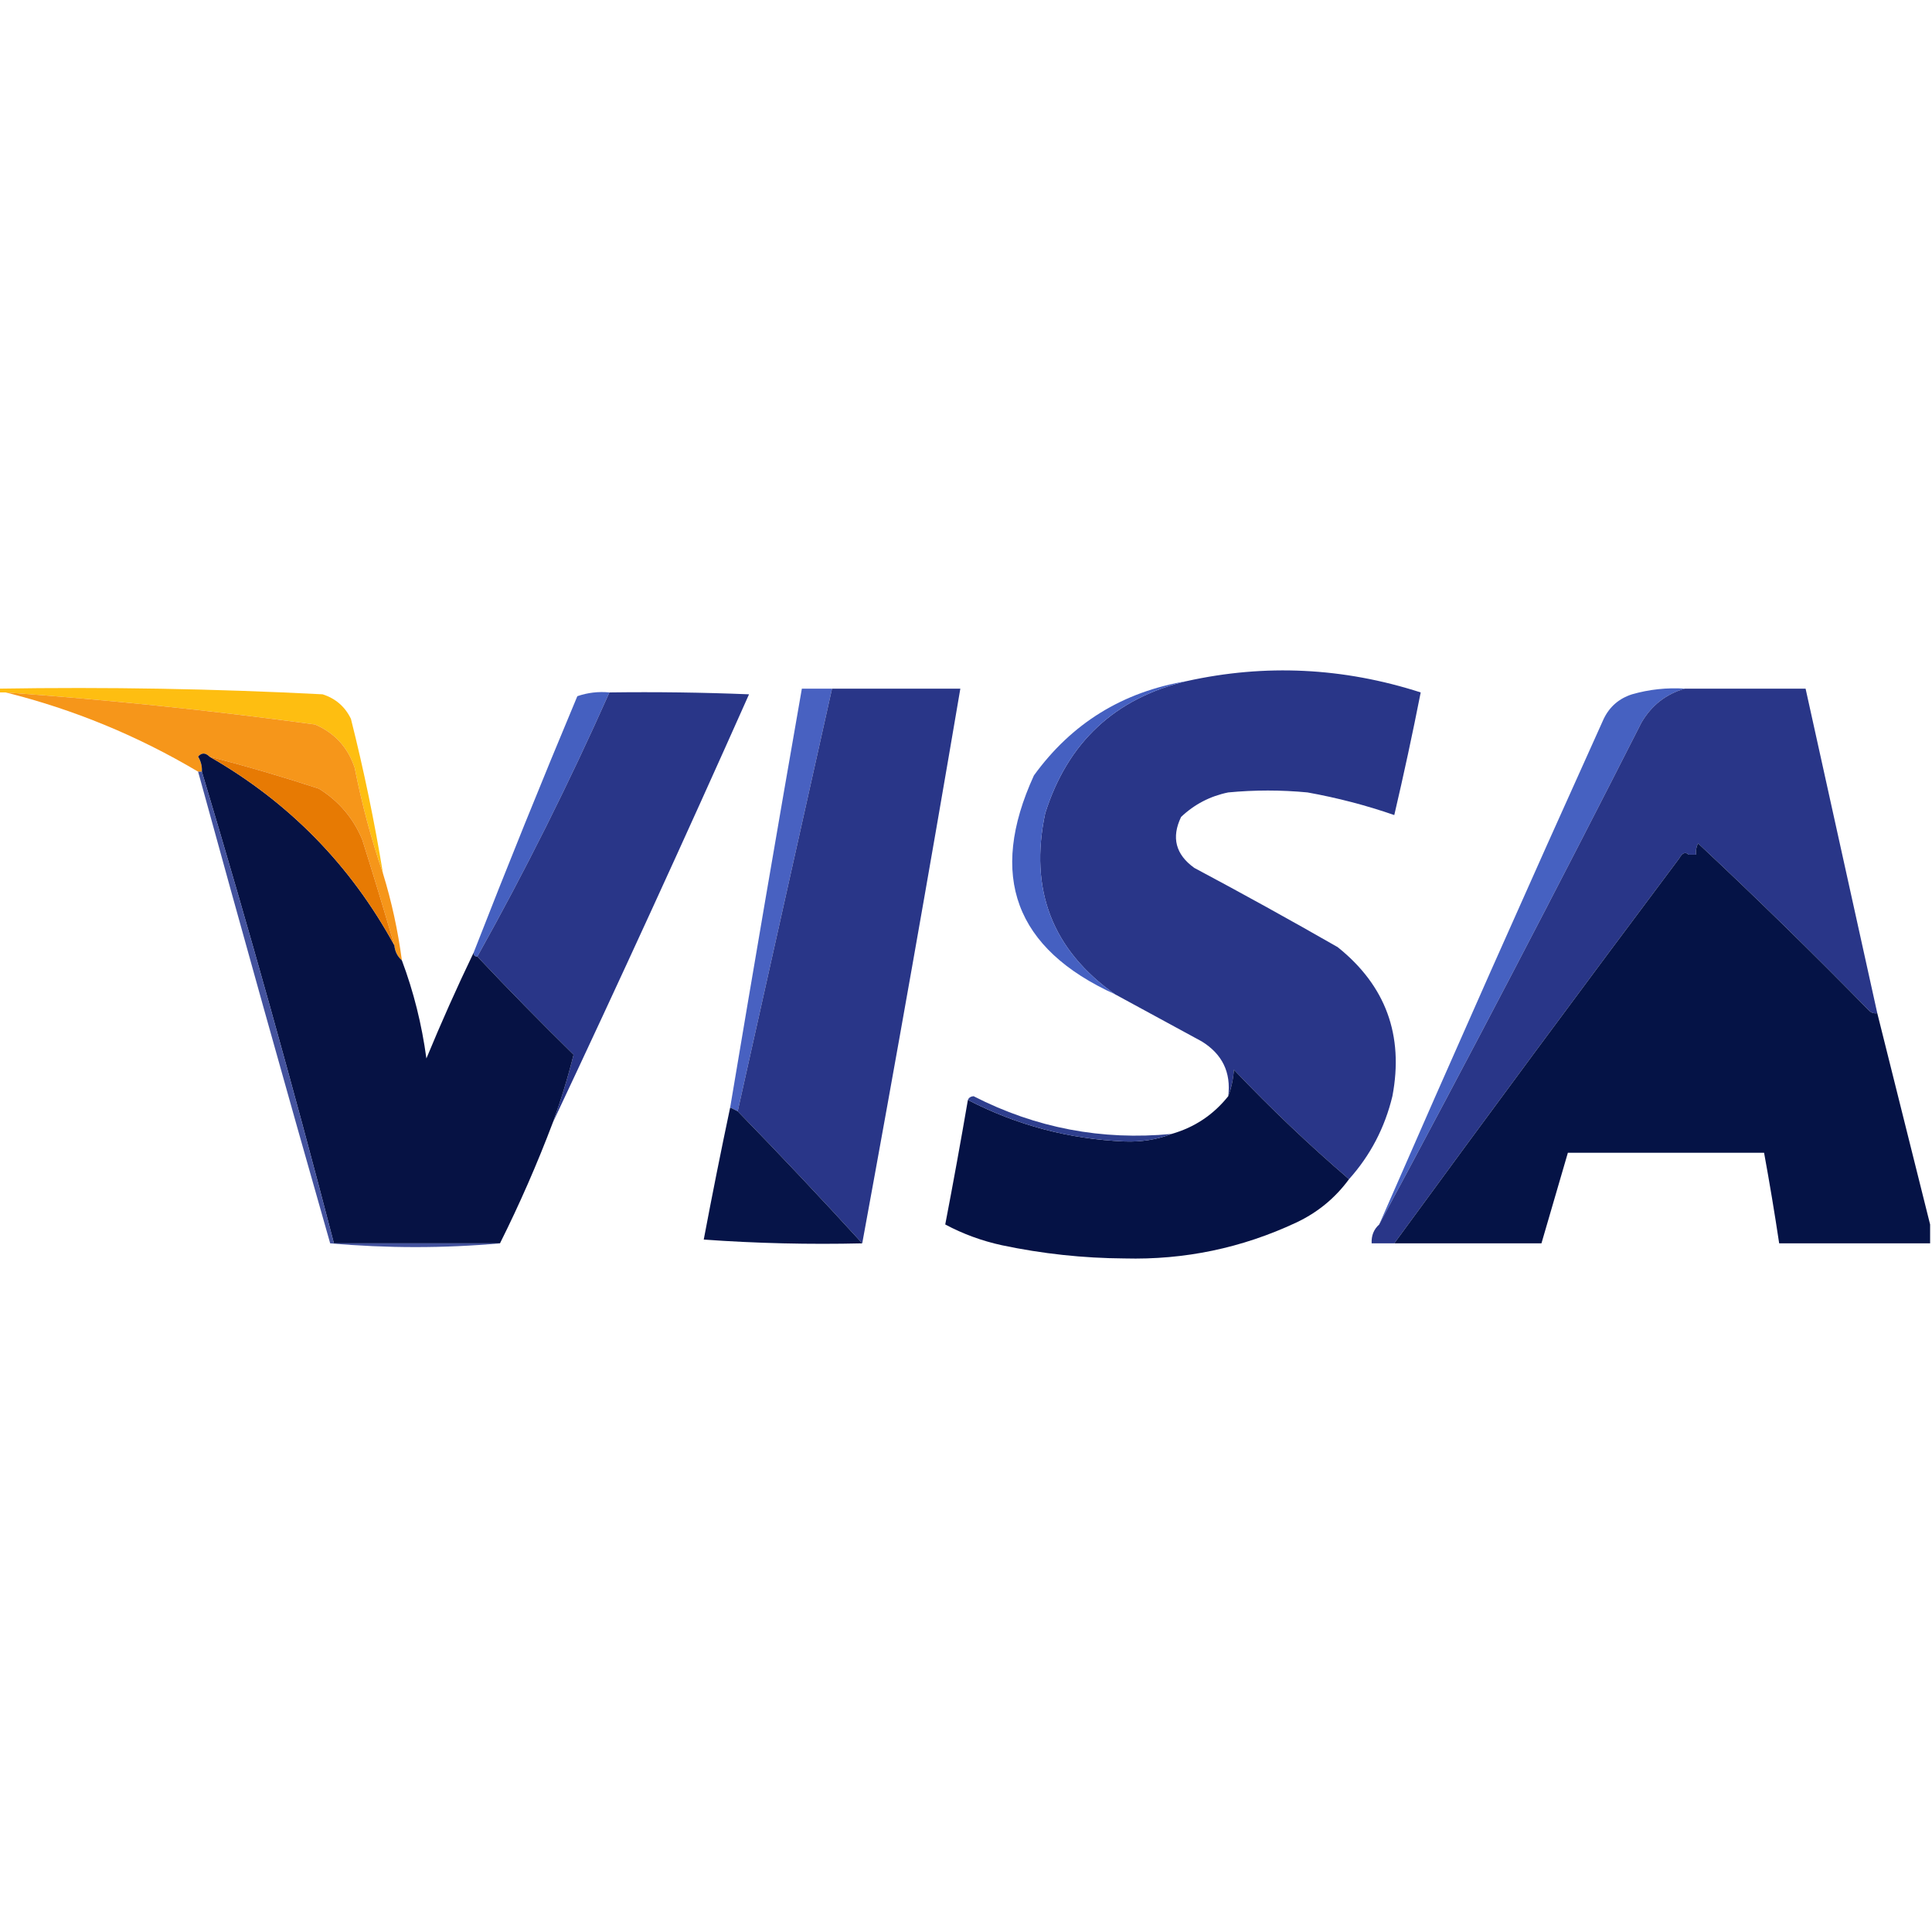
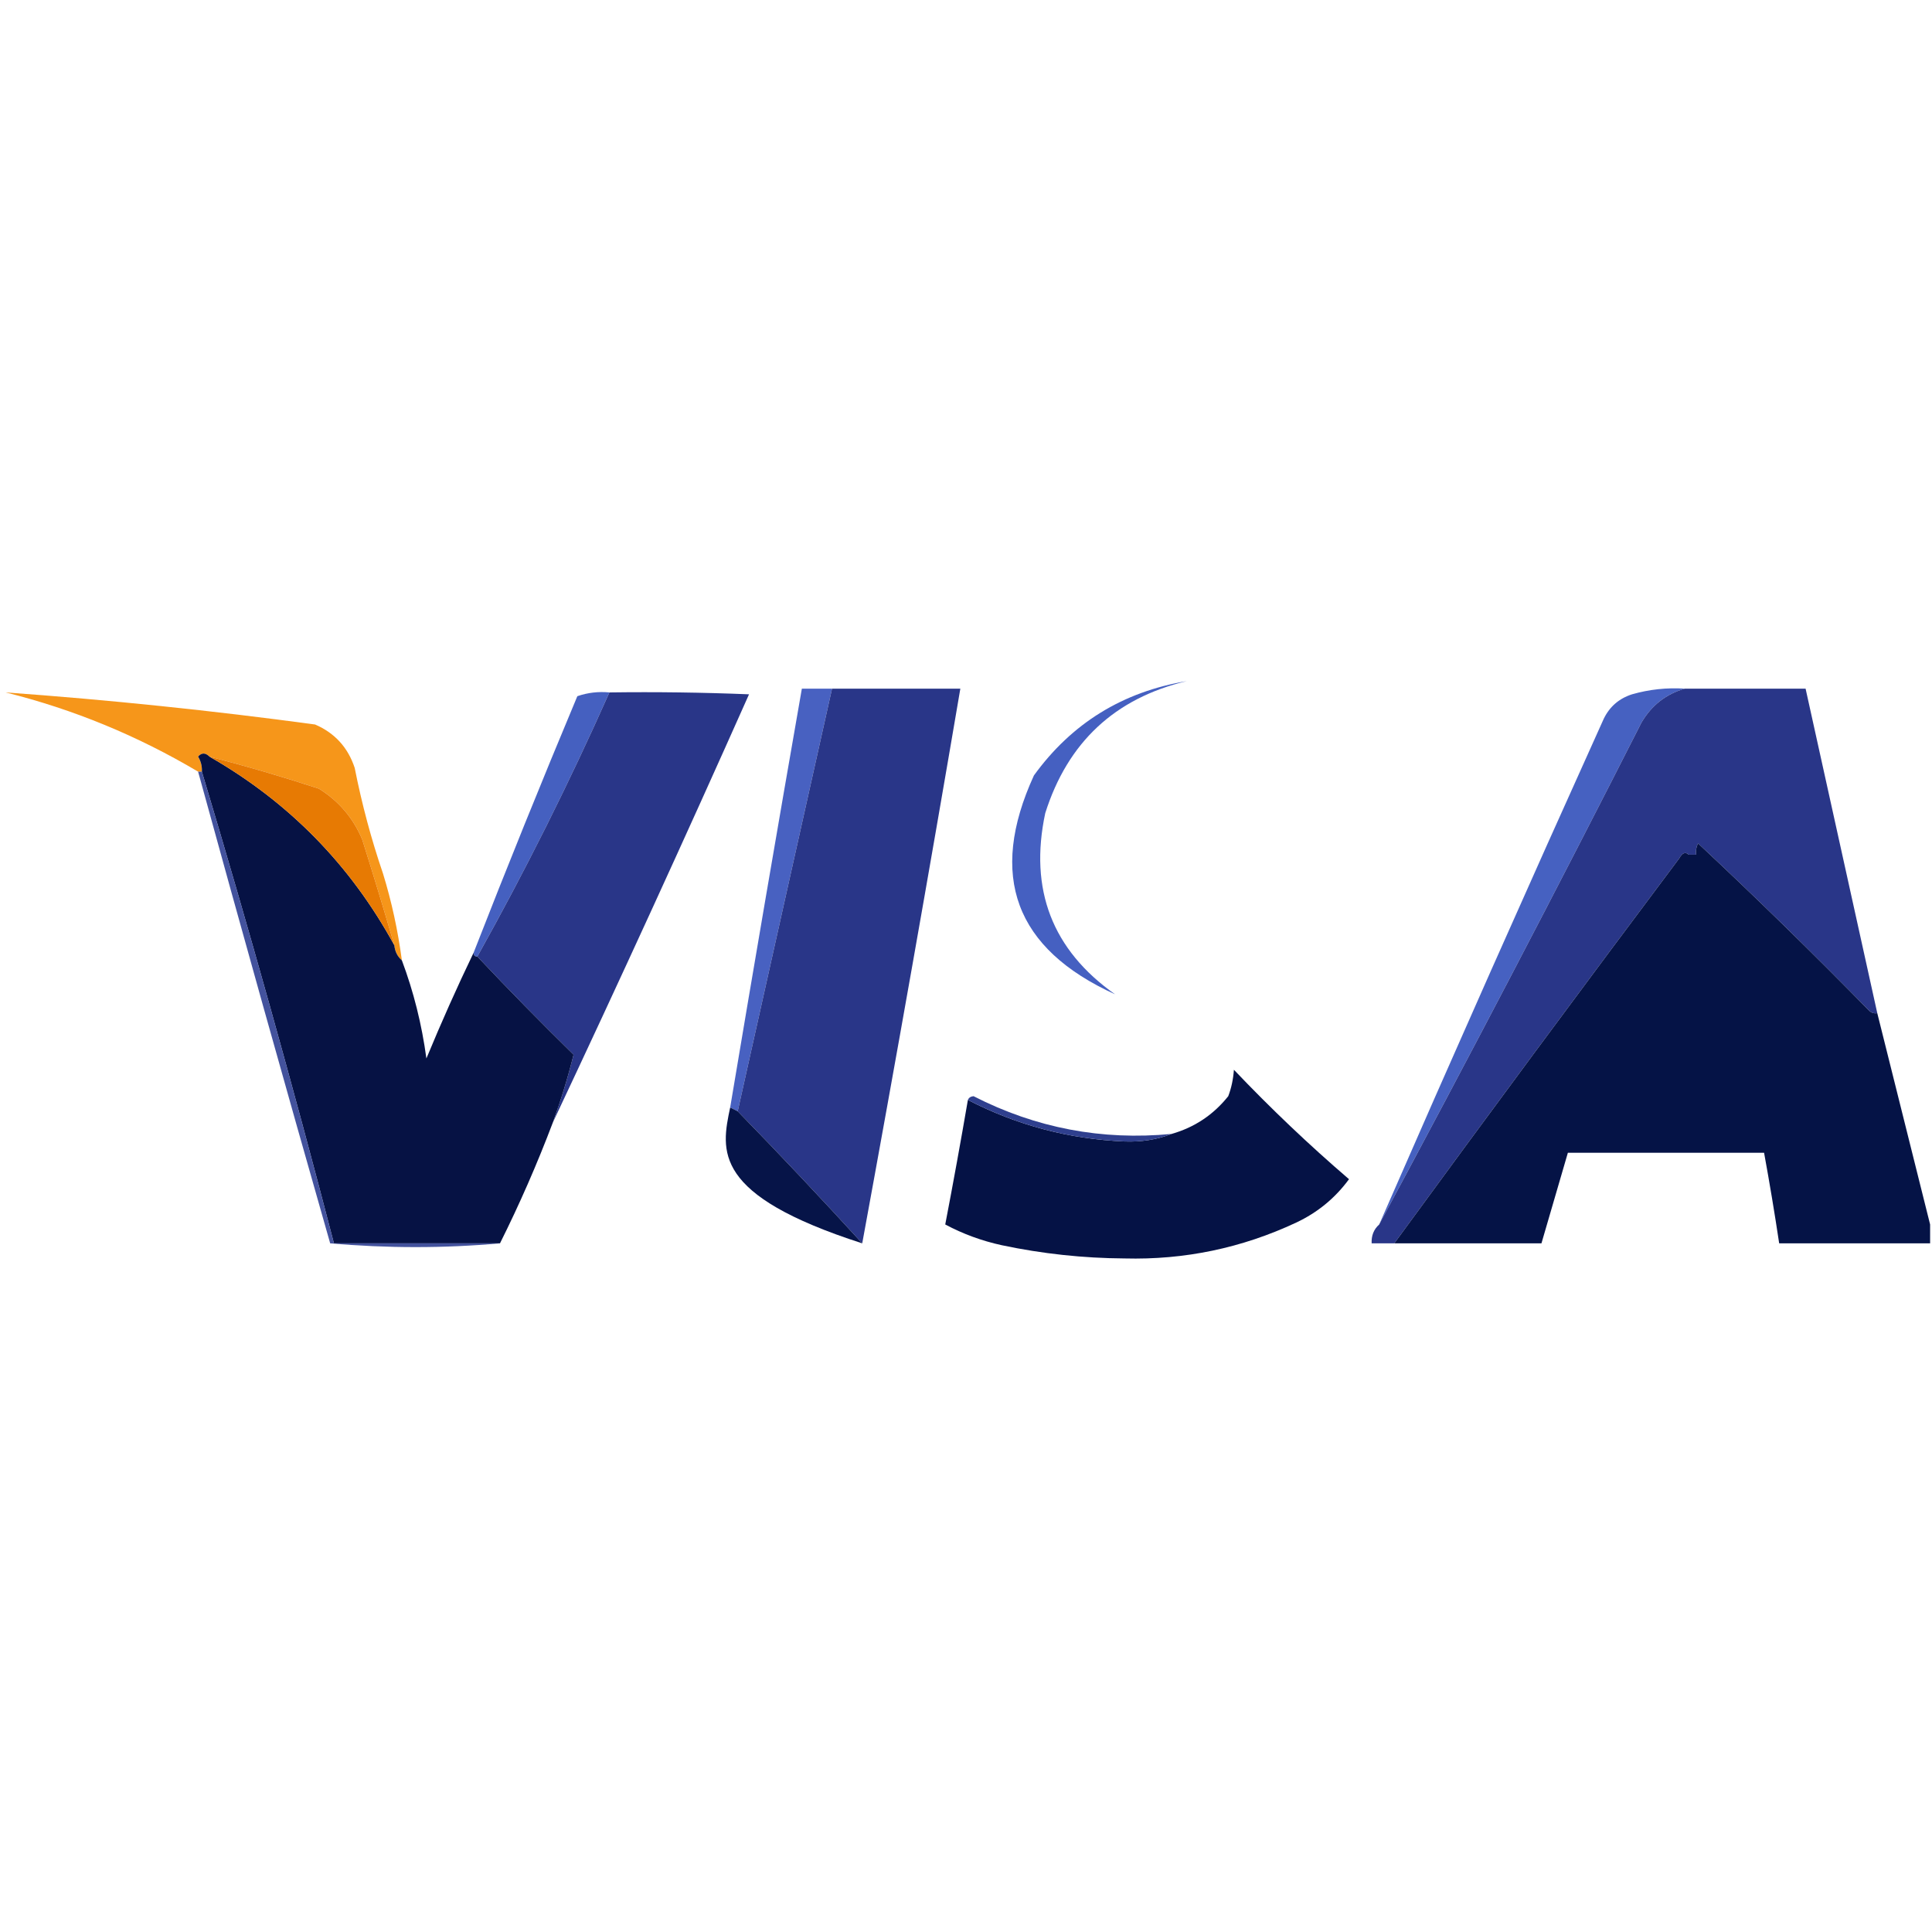
<svg xmlns="http://www.w3.org/2000/svg" version="1.1" width="512px" height="512px" style="shape-rendering:geometricPrecision; text-rendering:geometricPrecision; image-rendering:optimizeQuality; fill-rule:evenodd; clip-rule:evenodd">
  <g>
-     <path style="opacity:1" fill="#293688" d="M 357.5,312.5 C 346.9,303.403 336.733,293.736 327,283.5C 326.814,286.036 326.314,288.369 325.5,290.5C 326.268,284.202 323.935,279.369 318.5,276C 310.771,271.805 303.105,267.638 295.5,263.5C 278.85,251.74 272.684,235.74 277,215.5C 282.951,196.712 295.451,185.046 314.5,180.5C 335.3,175.895 355.966,176.895 376.5,183.5C 374.354,194.397 372.021,205.23 369.5,216C 362.098,213.43 354.432,211.43 346.5,210C 339.5,209.333 332.5,209.333 325.5,210C 320.699,210.984 316.532,213.15 313,216.5C 310.382,221.946 311.549,226.446 316.5,230C 329.294,236.816 341.961,243.816 354.5,251C 367.233,261.193 372.066,274.36 369,290.5C 366.988,298.859 363.155,306.193 357.5,312.5 Z" />
-   </g>
+     </g>
  <g>
-     <path style="opacity:0.931" fill="#feba01" d="M -0.5,183.5 C -0.5,183.167 -0.5,182.833 -0.5,182.5C 28.23,182.025 56.897,182.525 85.5,184C 88.937,185.105 91.437,187.272 93,190.5C 96.411,204.057 99.245,217.724 101.5,231.5C 98.401,222.446 95.901,213.112 94,203.5C 92.212,198.08 88.712,194.247 83.5,192C 56.271,188.31 28.938,185.477 1.5,183.5C 0.833,183.5 0.167,183.5 -0.5,183.5 Z" />
-   </g>
+     </g>
  <g>
    <path style="opacity:0.932" fill="#3b56bd" d="M 220.5,182.5 C 212.167,219.829 203.834,257.163 195.5,294.5C 194.833,294.167 194.167,293.833 193.5,293.5C 199.704,256.481 206.037,219.481 212.5,182.5C 215.167,182.5 217.833,182.5 220.5,182.5 Z" />
  </g>
  <g>
    <path style="opacity:0.94" fill="#3b57bd" d="M 446.5,182.5 C 441.517,183.922 437.683,186.922 435,191.5C 412.299,236.241 389.132,280.574 365.5,324.5C 385.047,279.737 404.88,235.07 425,190.5C 426.563,187.272 429.063,185.105 432.5,184C 437.066,182.691 441.733,182.191 446.5,182.5 Z" />
  </g>
  <g>
    <path style="opacity:0.942" fill="#3b57bd" d="M 161.5,183.5 C 150.822,207.522 139.156,230.855 126.5,253.5C 125.833,253.5 125.5,253.167 125.5,252.5C 134.377,229.741 143.544,207.075 153,184.5C 155.719,183.556 158.552,183.223 161.5,183.5 Z" />
  </g>
  <g>
    <path style="opacity:1" fill="#293688" d="M 220.5,182.5 C 231.833,182.5 243.167,182.5 254.5,182.5C 246.138,231.68 237.471,280.68 228.5,329.5C 217.748,317.717 206.748,306.05 195.5,294.5C 203.834,257.163 212.167,219.829 220.5,182.5 Z" />
  </g>
  <g>
    <path style="opacity:1" fill="#293688" d="M 446.5,182.5 C 457.167,182.5 467.833,182.5 478.5,182.5C 484.832,211.163 491.166,239.829 497.5,268.5C 496.761,268.631 496.094,268.464 495.5,268C 480.638,252.804 465.471,237.971 450,223.5C 449.517,224.448 449.351,225.448 449.5,226.5C 448.833,226.5 448.167,226.5 447.5,226.5C 446.671,225.668 445.838,226.001 445,227.5C 419.591,261.396 394.425,295.396 369.5,329.5C 367.5,329.5 365.5,329.5 363.5,329.5C 363.402,327.447 364.069,325.78 365.5,324.5C 389.132,280.574 412.299,236.241 435,191.5C 437.683,186.922 441.517,183.922 446.5,182.5 Z" />
  </g>
  <g>
    <path style="opacity:1" fill="#f6961a" d="M 1.5,183.5 C 28.938,185.477 56.271,188.31 83.5,192C 88.712,194.247 92.212,198.08 94,203.5C 95.901,213.112 98.401,222.446 101.5,231.5C 103.785,238.917 105.452,246.584 106.5,254.5C 105.326,253.486 104.66,252.153 104.5,250.5C 101.765,241.129 98.931,231.795 96,222.5C 93.608,216.774 89.774,212.274 84.5,209C 74.887,205.85 65.22,203.016 55.5,200.5C 54.425,199.438 53.425,199.438 52.5,200.5C 53.246,201.736 53.579,203.07 53.5,204.5C 53.167,204.5 52.833,204.5 52.5,204.5C 36.473,194.982 19.473,187.982 1.5,183.5 Z" />
  </g>
  <g>
    <path style="opacity:1" fill="#293688" d="M 161.5,183.5 C 173.838,183.333 186.171,183.5 198.5,184C 181.537,222.088 164.203,259.921 146.5,297.5C 148.669,291.524 150.502,285.524 152,279.5C 143.298,270.965 134.798,262.298 126.5,253.5C 139.156,230.855 150.822,207.522 161.5,183.5 Z" />
  </g>
  <g>
    <path style="opacity:0.944" fill="#3b57bd" d="M 314.5,180.5 C 295.451,185.046 282.951,196.712 277,215.5C 272.684,235.74 278.85,251.74 295.5,263.5C 268.979,251.444 261.813,232.11 274,205.5C 284.016,191.675 297.516,183.342 314.5,180.5 Z" />
  </g>
  <g>
    <path style="opacity:0.999" fill="#061244" d="M 55.5,200.5 C 76.551,212.551 92.884,229.217 104.5,250.5C 104.66,252.153 105.326,253.486 106.5,254.5C 109.616,262.809 111.783,271.476 113,280.5C 116.942,270.959 121.109,261.625 125.5,252.5C 125.5,253.167 125.833,253.5 126.5,253.5C 134.798,262.298 143.298,270.965 152,279.5C 150.502,285.524 148.669,291.524 146.5,297.5C 142.351,308.458 137.684,319.125 132.5,329.5C 117.833,329.5 103.167,329.5 88.5,329.5C 77.607,287.591 65.94,245.924 53.5,204.5C 53.579,203.07 53.246,201.736 52.5,200.5C 53.425,199.438 54.425,199.438 55.5,200.5 Z" />
  </g>
  <g>
    <path style="opacity:1" fill="#e77a03" d="M 55.5,200.5 C 65.22,203.016 74.887,205.85 84.5,209C 89.774,212.274 93.608,216.774 96,222.5C 98.931,231.795 101.765,241.129 104.5,250.5C 92.884,229.217 76.551,212.551 55.5,200.5 Z" />
  </g>
  <g>
    <path style="opacity:1" fill="#051346" d="M 497.5,268.5 C 502.167,287.167 506.833,305.833 511.5,324.5C 511.5,326.167 511.5,327.833 511.5,329.5C 498.167,329.5 484.833,329.5 471.5,329.5C 470.296,321.479 468.962,313.479 467.5,305.5C 450.167,305.5 432.833,305.5 415.5,305.5C 413.167,313.5 410.833,321.5 408.5,329.5C 395.5,329.5 382.5,329.5 369.5,329.5C 394.425,295.396 419.591,261.396 445,227.5C 445.838,226.001 446.671,225.668 447.5,226.5C 440.97,244.091 434.636,261.757 428.5,279.5C 439.172,279.667 449.839,279.5 460.5,279C 456.133,261.666 452.466,244.166 449.5,226.5C 449.351,225.448 449.517,224.448 450,223.5C 465.471,237.971 480.638,252.804 495.5,268C 496.094,268.464 496.761,268.631 497.5,268.5 Z M 447.5,226.5 C 448.167,226.5 448.833,226.5 449.5,226.5C 452.466,244.166 456.133,261.666 460.5,279C 449.839,279.5 439.172,279.667 428.5,279.5C 434.636,261.757 440.97,244.091 447.5,226.5 Z" />
  </g>
  <g>
    <path style="opacity:0.882" fill="#2a3b90" d="M 52.5,204.5 C 52.833,204.5 53.167,204.5 53.5,204.5C 65.94,245.924 77.607,287.591 88.5,329.5C 103.167,329.5 117.833,329.5 132.5,329.5C 117.661,330.826 102.661,330.826 87.5,329.5C 75.626,287.878 63.959,246.212 52.5,204.5 Z" />
  </g>
  <g>
    <path style="opacity:0.994" fill="#051245" d="M 357.5,312.5 C 353.824,317.509 349.157,321.343 343.5,324C 329.094,330.748 313.927,333.915 298,333.5C 287.048,333.431 276.214,332.265 265.5,330C 260.209,328.849 255.209,327.015 250.5,324.5C 252.608,313.521 254.608,302.521 256.5,291.5C 269.504,298.21 283.338,301.876 298,302.5C 302.442,302.674 306.609,302.007 310.5,300.5C 316.569,298.763 321.569,295.43 325.5,290.5C 326.314,288.369 326.814,286.036 327,283.5C 336.733,293.736 346.9,303.403 357.5,312.5 Z" />
  </g>
  <g>
    <path style="opacity:0.961" fill="#28388a" d="M 256.5,291.5 C 256.735,290.903 257.235,290.57 258,290.5C 274.505,298.946 292.005,302.279 310.5,300.5C 306.609,302.007 302.442,302.674 298,302.5C 283.338,301.876 269.504,298.21 256.5,291.5 Z" />
  </g>
  <g>
-     <path style="opacity:1" fill="#061448" d="M 193.5,293.5 C 194.167,293.833 194.833,294.167 195.5,294.5C 206.748,306.05 217.748,317.717 228.5,329.5C 214.484,329.833 200.484,329.499 186.5,328.5C 188.729,316.689 191.062,305.023 193.5,293.5 Z" />
+     <path style="opacity:1" fill="#061448" d="M 193.5,293.5 C 194.167,293.833 194.833,294.167 195.5,294.5C 206.748,306.05 217.748,317.717 228.5,329.5C 188.729,316.689 191.062,305.023 193.5,293.5 Z" />
  </g>
</svg>